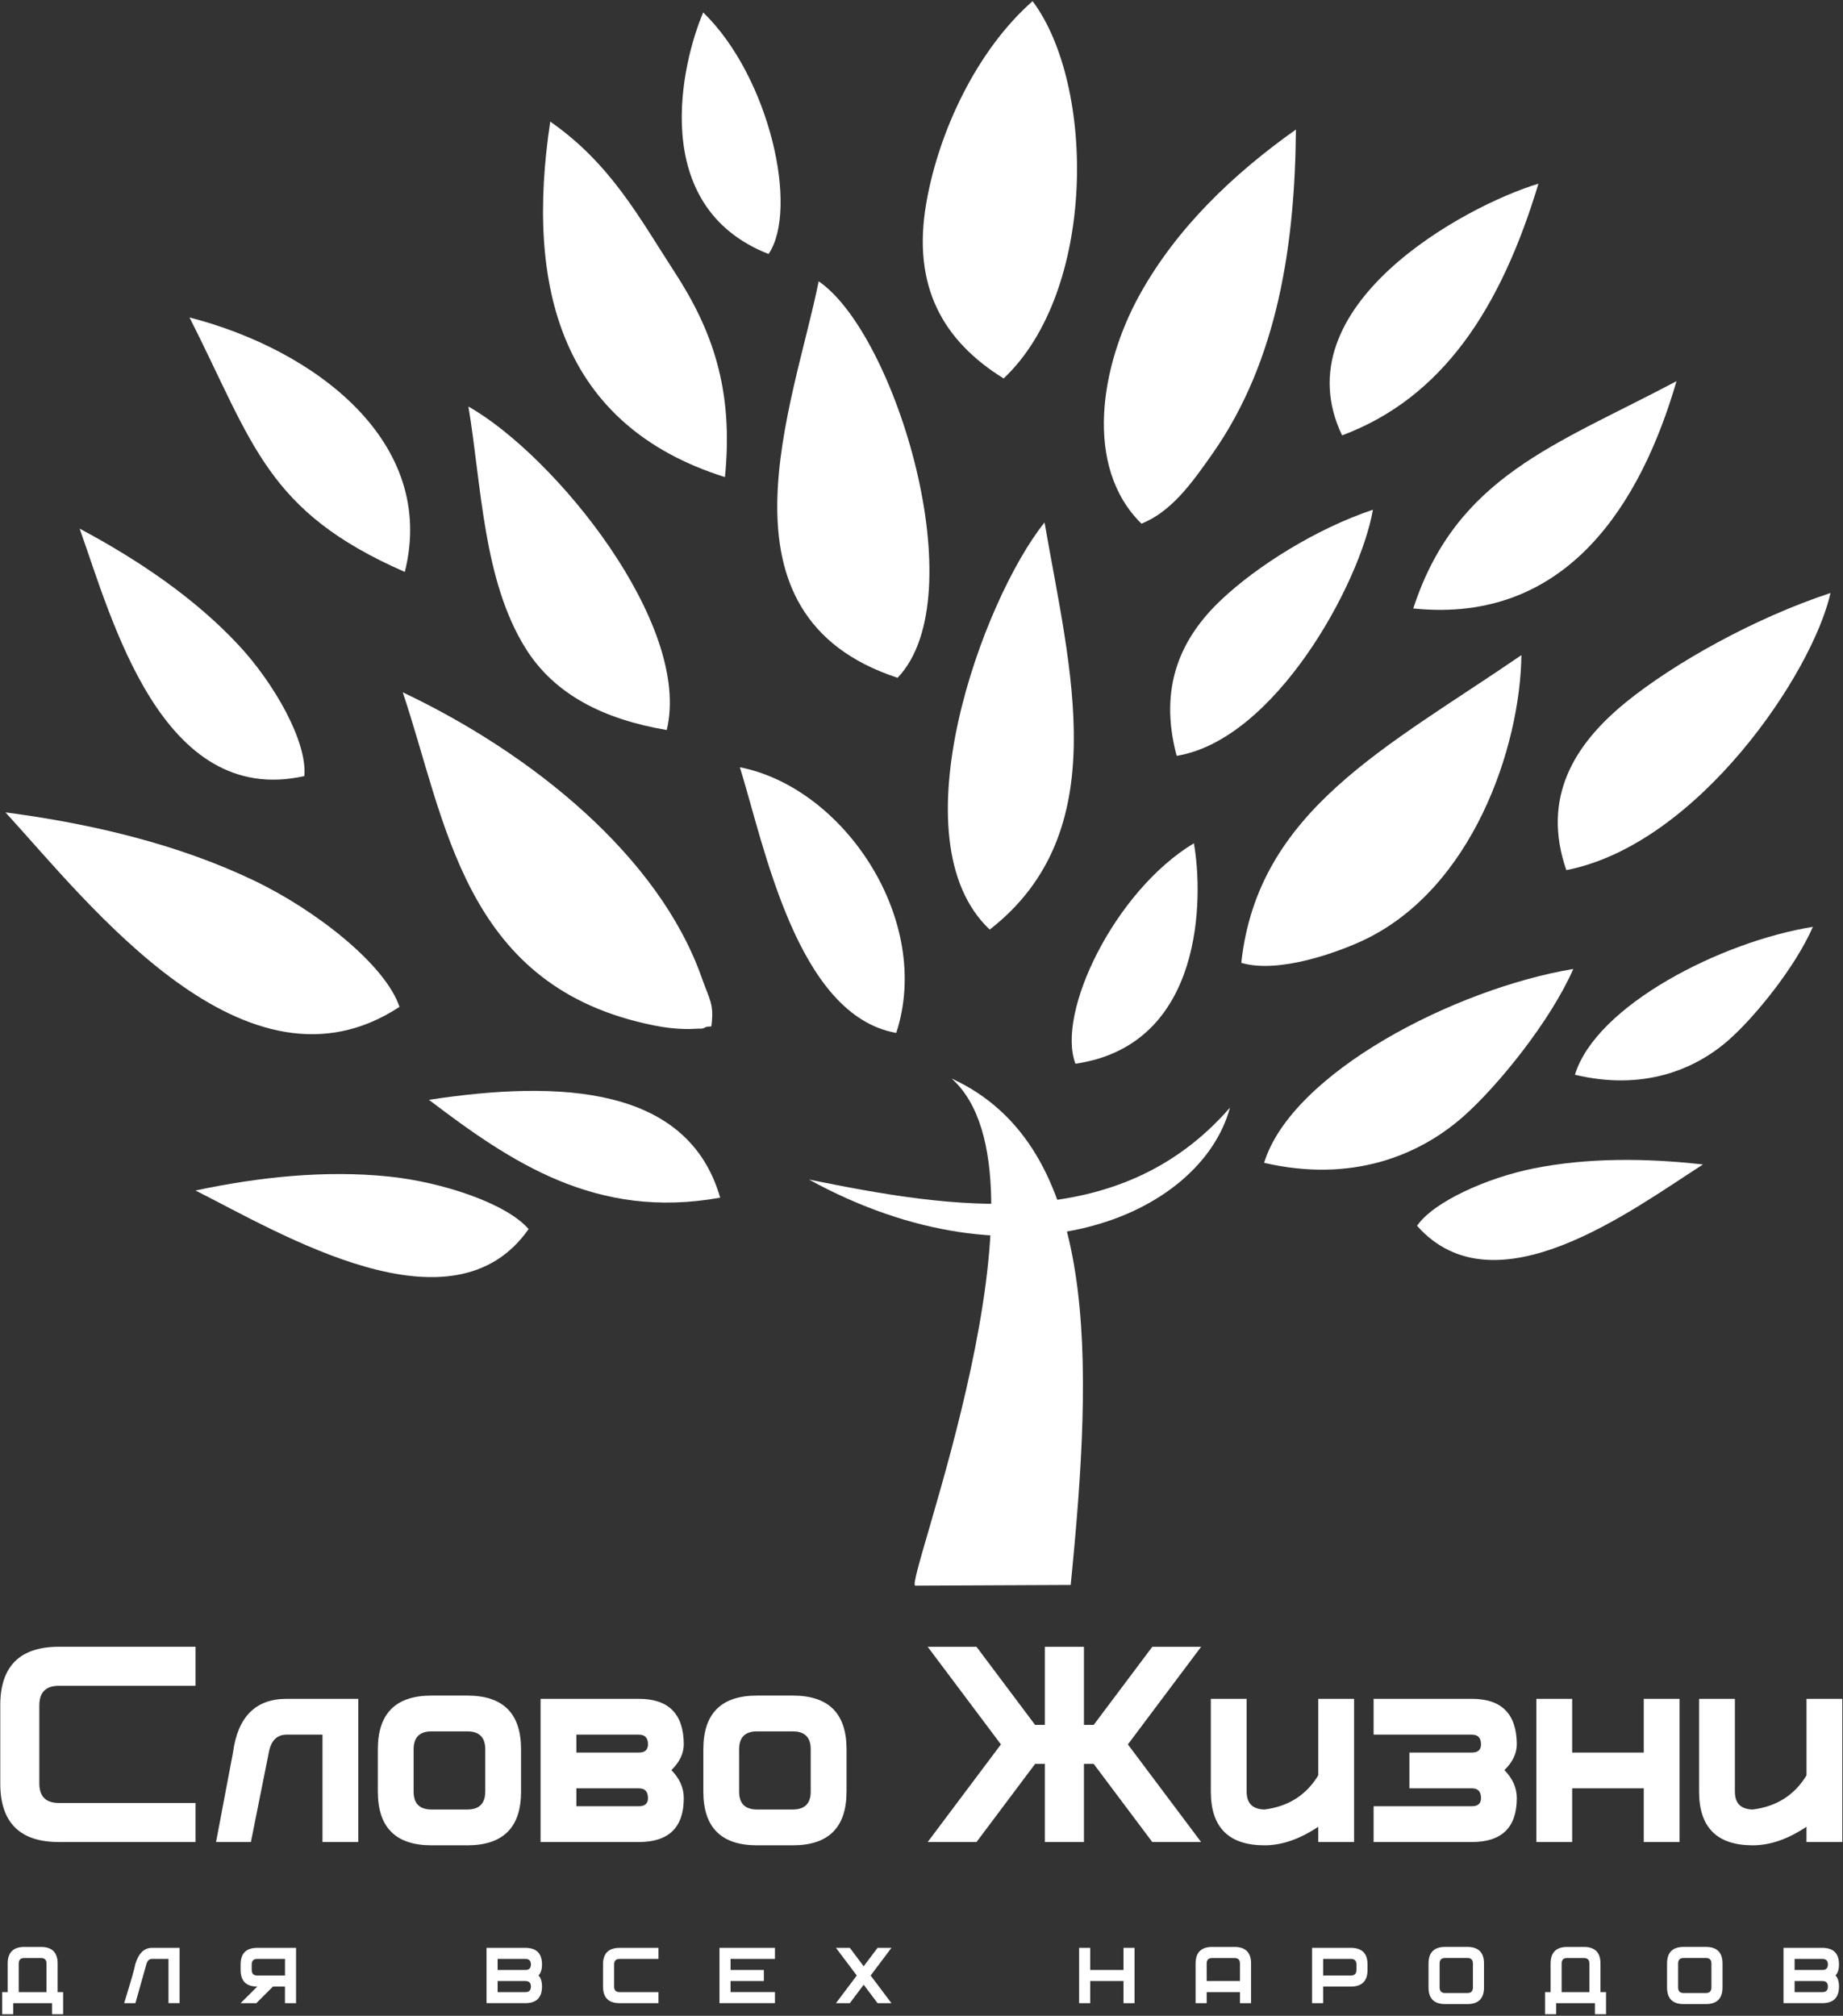
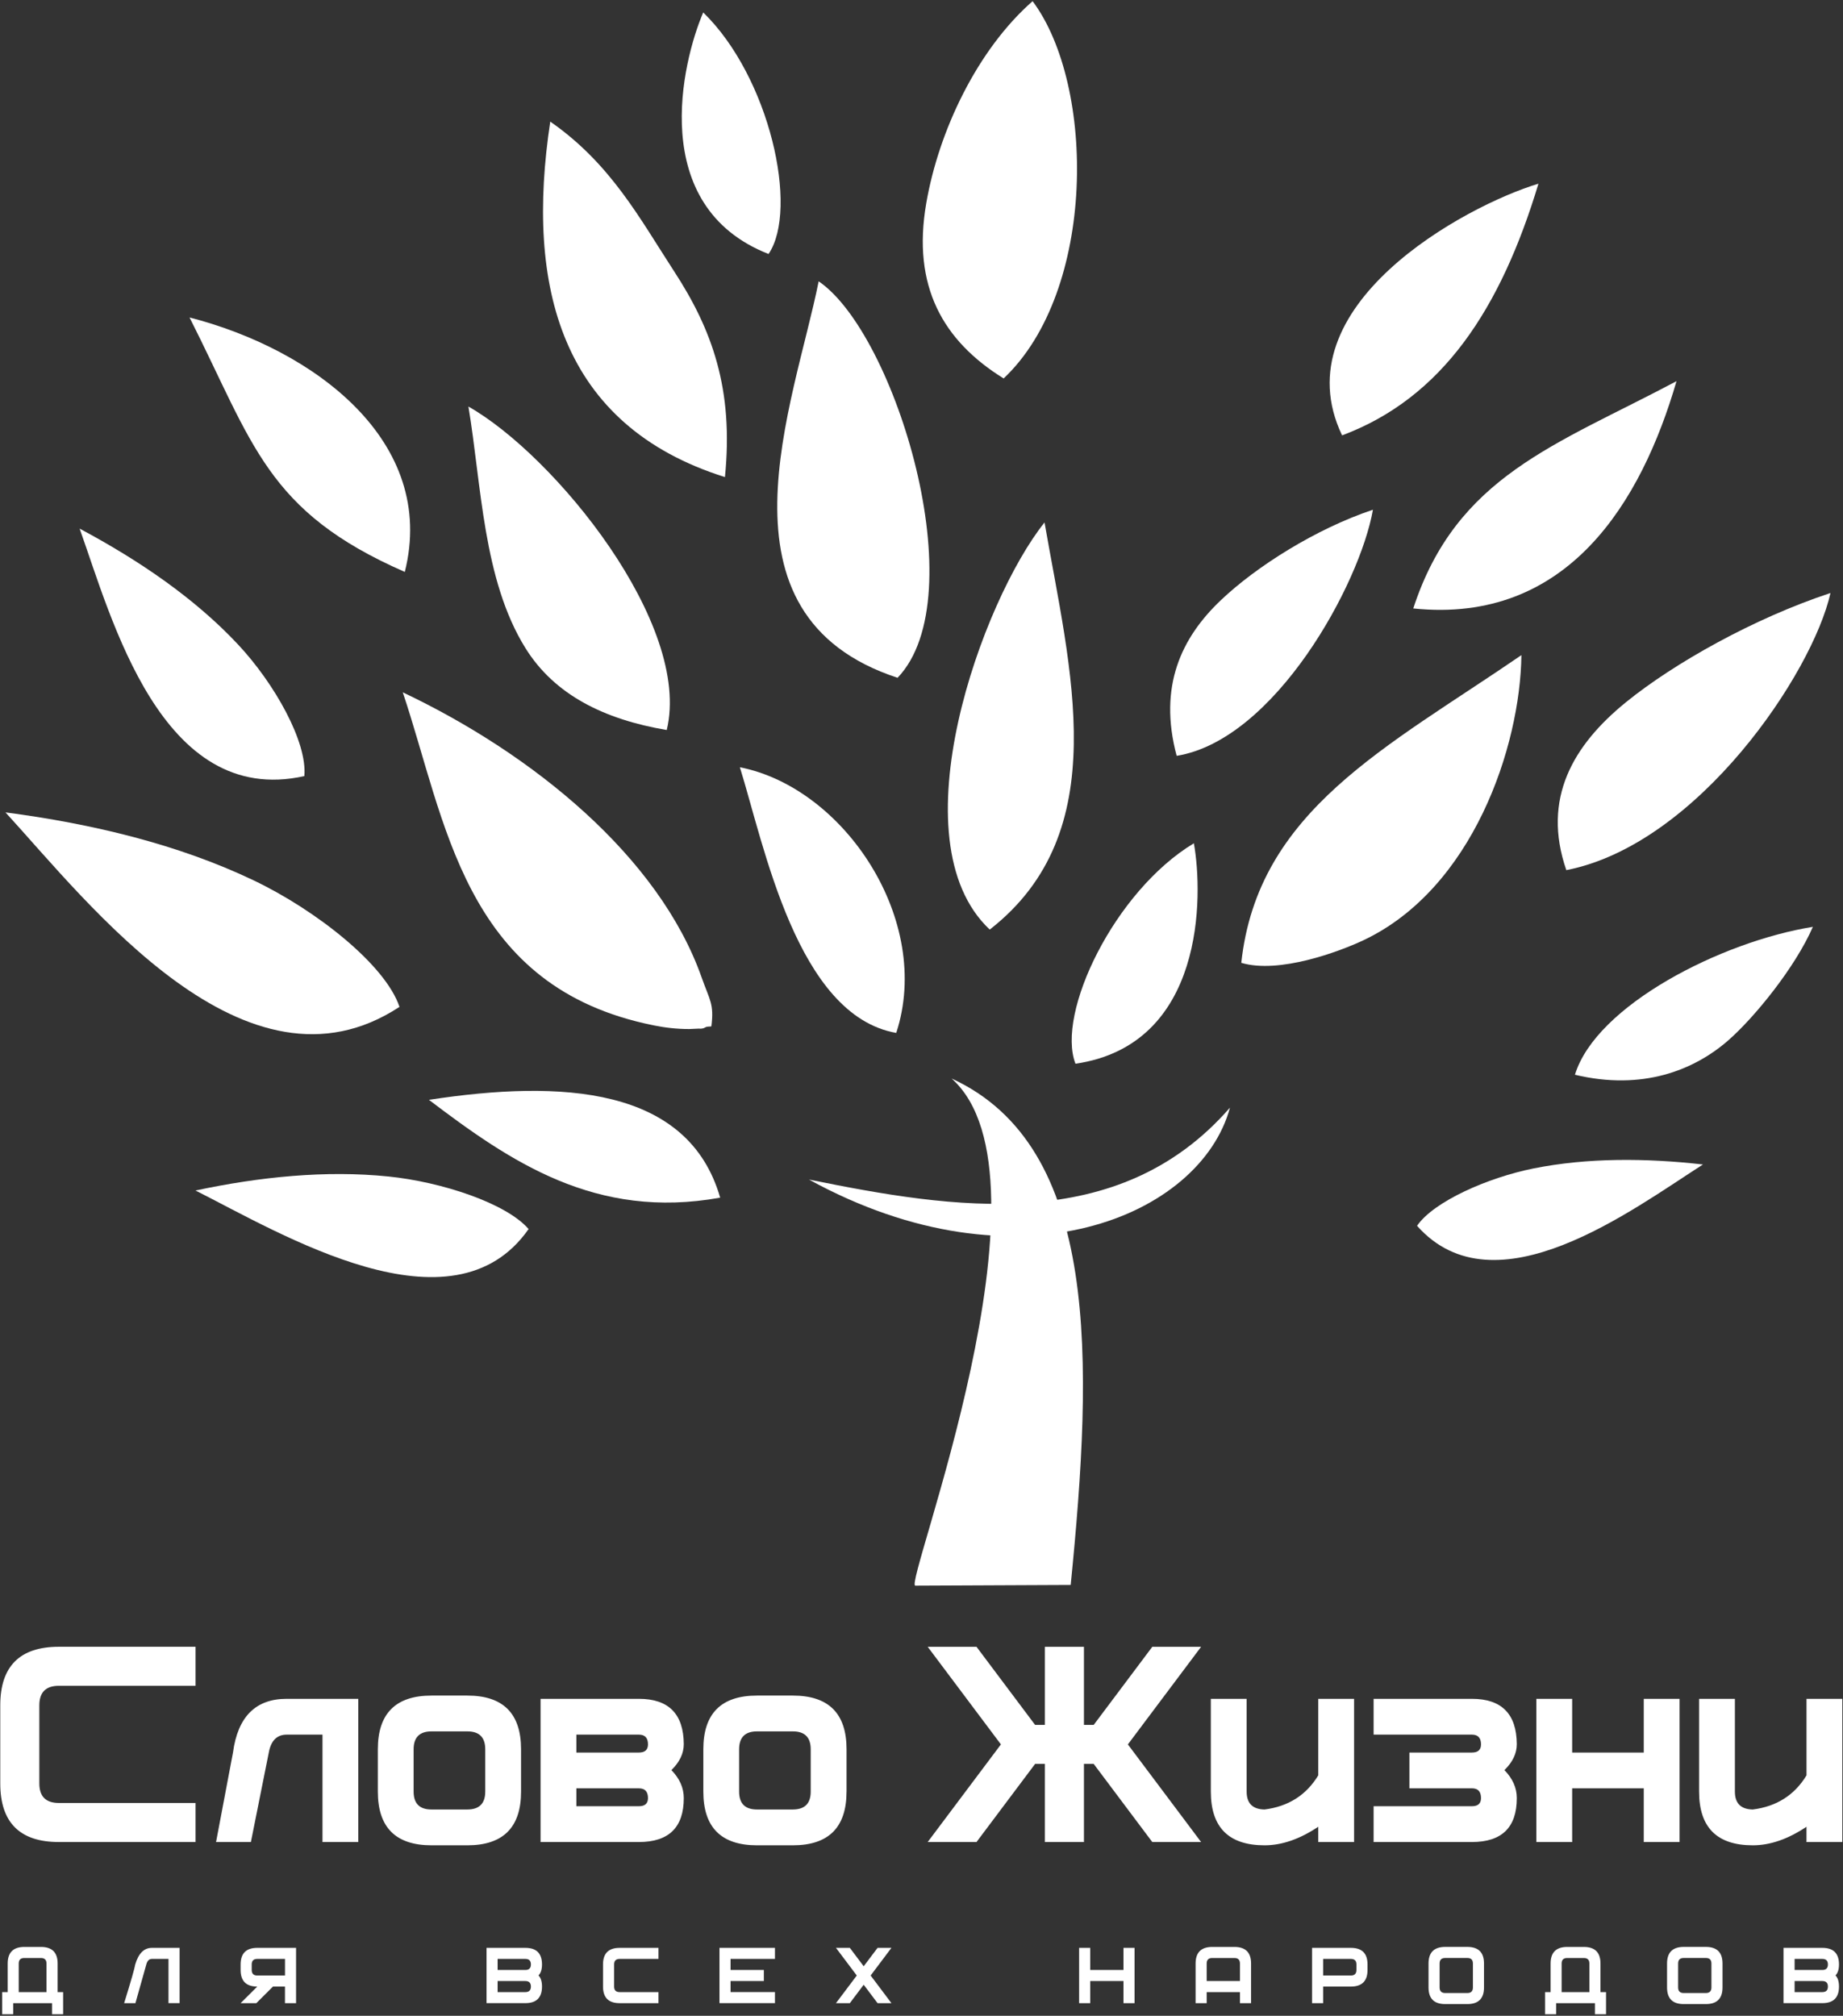
<svg xmlns="http://www.w3.org/2000/svg" width="703" height="769" viewBox="0 0 703 769" fill="none">
  <rect x="0" y="0" width="703" height="769" fill="#333333" stroke="none" />
  <path d="M21.962 759.964H24.082V768.404H19.852V764.184H5.043V768.404H0.812V759.964H2.933V749.064C2.933 744.854 5.053 742.734 9.283 742.734H15.633C19.863 742.734 21.983 744.844 21.983 749.064V759.964H21.962ZM17.733 759.964V749.064C17.733 747.654 17.023 746.954 15.613 746.954H9.263C7.853 746.954 7.143 747.654 7.143 749.064V759.964H17.733ZM68.513 743.084H57.932C54.943 743.084 52.833 745.194 51.583 749.414C51.373 750.824 49.962 755.744 47.352 764.184H51.653L55.812 749.414C56.182 748.004 56.892 747.304 57.932 747.304H64.272V764.174H68.502V743.084H68.513ZM91.782 749.414V751.524C91.782 755.734 93.892 757.854 98.132 757.854L91.782 764.184H97.772L104.122 757.854H108.703V764.184H112.932V743.084H98.123C93.903 743.084 91.782 745.194 91.782 749.414ZM96.013 749.414C96.013 748.004 96.713 747.304 98.132 747.304H108.713V753.634H98.132C96.722 753.634 96.013 752.934 96.013 751.524V749.414ZM205.403 753.594C206.293 752.724 206.743 751.324 206.743 749.374C206.723 745.174 204.603 743.084 200.393 743.084H185.583V764.174H200.393C204.623 764.174 206.743 762.064 206.743 757.844C206.743 755.934 206.293 754.514 205.403 753.594ZM200.393 751.524H189.812V747.304H200.393C201.803 747.304 202.513 748.004 202.513 749.414C202.513 750.824 201.803 751.524 200.393 751.524ZM200.393 759.964H189.812V755.744H200.393C201.803 755.744 202.513 756.454 202.513 757.854C202.513 759.264 201.803 759.964 200.393 759.964ZM251.173 764.184H236.363C232.133 764.184 230.013 762.074 230.013 757.854V749.414C230.013 745.194 232.133 743.084 236.363 743.084H251.173V747.304H236.363C234.953 747.304 234.253 748.004 234.253 749.414V757.854C234.253 759.264 234.953 759.964 236.363 759.964H251.173V764.184ZM295.603 747.304H278.673V751.524H291.363V755.734H278.673V759.954H295.603V764.174H274.443V743.084H295.603V747.304ZM318.872 764.184L326.812 753.634L318.872 743.084H324.163L329.453 750.114L334.743 743.084H340.033L332.103 753.634L340.033 764.184H334.743L329.453 757.154L324.163 764.184H318.872ZM432.773 764.184H428.542V755.744H415.853V764.184H411.622V743.084H415.853V751.524H428.542V743.084H432.773V764.184ZM477.203 764.184H472.973V759.964H460.282V764.184H456.052V749.064C456.052 744.854 458.172 742.734 462.402 742.734H470.863C475.093 742.734 477.213 744.844 477.213 749.064V764.184H477.203ZM472.973 755.744V749.064C472.973 747.654 472.263 746.954 470.853 746.954H462.393C460.983 746.954 460.282 747.654 460.282 749.064V755.744H472.973ZM521.633 749.414V751.524C521.633 755.734 519.512 757.854 515.282 757.854H504.703V764.184H500.473V743.084H515.282C519.522 743.084 521.633 745.194 521.633 749.414ZM517.402 749.414C517.402 748.004 516.702 747.304 515.282 747.304H504.703V753.634H515.282C516.692 753.634 517.402 752.934 517.402 751.524V749.414ZM566.062 758.204C566.062 762.414 563.943 764.534 559.713 764.534H551.253C547.023 764.534 544.902 762.424 544.902 758.204V749.054C544.902 744.844 547.023 742.724 551.253 742.724H559.713C563.943 742.724 566.062 744.834 566.062 749.054V758.204ZM561.833 758.204V749.054C561.833 747.644 561.133 746.944 559.713 746.944H551.253C549.843 746.944 549.133 747.644 549.133 749.054V758.204C549.133 759.604 549.843 760.314 551.253 760.314H559.713C561.133 760.314 561.833 759.604 561.833 758.204ZM610.493 759.964H612.613V768.404H608.383V764.184H593.573V768.404H589.343V759.964H591.463V749.064C591.463 744.854 593.572 742.734 597.802 742.734H604.152C608.382 742.734 610.493 744.844 610.493 749.064V759.964ZM606.263 759.964V749.064C606.263 747.654 605.553 746.954 604.143 746.954H597.792C596.382 746.954 595.672 747.654 595.672 749.064V759.964H606.263ZM657.042 758.204C657.042 762.414 654.923 764.534 650.693 764.534H642.233C638.003 764.534 635.883 762.424 635.883 758.204V749.054C635.883 744.844 638.003 742.724 642.233 742.724H650.693C654.923 742.724 657.042 744.834 657.042 749.054V758.204ZM652.812 758.204V749.054C652.812 747.644 652.103 746.944 650.693 746.944H642.233C640.823 746.944 640.113 747.644 640.113 749.054V758.204C640.113 759.604 640.813 760.314 642.233 760.314H650.693C652.103 760.314 652.812 759.604 652.812 758.204ZM700.133 753.594C701.023 752.724 701.473 751.324 701.473 749.374C701.453 745.174 699.333 743.084 695.123 743.084H680.312V764.174H695.123C699.353 764.174 701.473 762.064 701.473 757.844C701.473 755.934 701.023 754.514 700.133 753.594ZM695.123 751.524H684.542V747.304H695.123C696.533 747.304 697.243 748.004 697.243 749.414C697.243 750.824 696.533 751.524 695.123 751.524ZM695.123 759.964H684.542V755.744H695.123C696.533 755.744 697.243 756.454 697.243 757.854C697.243 759.264 696.533 759.964 695.123 759.964Z" fill="white" />
  <path d="M74.592 702.714H22.451C7.552 702.714 0.102 695.264 0.102 680.364V650.564C0.102 635.674 7.552 628.224 22.451 628.224H74.592V643.114H22.451C17.482 643.114 15.002 645.594 15.002 650.564V680.364C15.002 685.334 17.482 687.814 22.451 687.814H74.592V702.714ZM123.012 702.714V661.744H109.362C105.642 661.744 103.362 664.024 102.532 668.574L95.701 702.714H82.412L88.871 668.574C90.692 654.914 97.522 648.084 109.352 648.084H136.672V702.714H123.012ZM198.752 683.474C198.752 697.134 191.922 703.964 178.262 703.964H164.602C150.942 703.964 144.122 697.134 144.122 683.474V667.334C144.122 653.674 150.952 646.844 164.602 646.844H178.262C191.922 646.844 198.752 653.674 198.752 667.334V683.474ZM185.092 683.474V667.334C185.092 662.774 182.812 660.504 178.262 660.504H164.602C160.052 660.504 157.772 662.784 157.772 667.334V683.474C157.772 688.034 160.052 690.304 164.602 690.304H178.262C182.812 690.294 185.092 688.024 185.092 683.474ZM256.102 675.274C259.252 672.214 260.822 668.904 260.822 665.344C260.742 653.844 255.032 648.084 243.692 648.084H206.202V702.714H243.692C255.112 702.714 260.822 697.134 260.822 685.954C260.822 682.064 259.252 678.504 256.102 675.274ZM243.692 668.574H219.852V661.744H243.692C246.012 661.744 247.172 662.984 247.172 665.474C247.162 667.544 246.012 668.574 243.692 668.574ZM243.692 689.054H219.852V682.234H243.692C246.012 682.234 247.172 683.474 247.172 685.964C247.162 688.024 246.012 689.054 243.692 689.054ZM322.902 683.474C322.902 697.134 316.072 703.964 302.412 703.964H288.762C275.102 703.964 268.282 697.134 268.282 683.474V667.334C268.282 653.674 275.112 646.844 288.762 646.844H302.422C316.082 646.844 322.912 653.674 322.912 667.334V683.474H322.902ZM309.242 683.474V667.334C309.242 662.774 306.962 660.504 302.412 660.504H288.762C284.212 660.504 281.932 662.784 281.932 667.334V683.474C281.932 688.034 284.212 690.304 288.762 690.304H302.422C306.962 690.294 309.242 688.024 309.242 683.474Z" fill="white" />
-   <path fill-rule="evenodd" clip-rule="evenodd" d="M482.18 443.604C492.77 409.304 554.79 377.244 600.13 369.644C591.28 389.794 571.03 414.644 558.03 426.064C541.12 440.914 515.51 451.324 482.18 443.604Z" fill="white" />
  <path fill-rule="evenodd" clip-rule="evenodd" d="M274.703 456.894C227.223 465.494 194.643 443.134 163.613 419.574C214.183 411.834 262.503 414.484 274.703 456.894Z" fill="white" />
  <path fill-rule="evenodd" clip-rule="evenodd" d="M377.53 354.624C341.3 320.584 374.77 228.834 398.43 199.314C408.17 255.514 425.4 317.304 377.53 354.624Z" fill="white" />
  <path fill-rule="evenodd" clip-rule="evenodd" d="M473.48 367.314C479.75 309.114 529.07 285.104 580.33 249.924C579.9 284.864 561.76 339.094 519.95 358.754C510.87 363.014 487.93 371.614 473.48 367.314Z" fill="white" />
  <path fill-rule="evenodd" clip-rule="evenodd" d="M271.353 391.544C270.523 391.724 269.803 391.454 268.853 392.024C267.913 392.584 266.933 392.384 266.383 392.414C263.603 392.564 262.533 392.654 259.323 392.474C254.593 392.204 250.733 391.534 245.893 390.424C176.703 374.614 170.113 313.204 153.633 264.114C203.363 287.684 251.373 326.844 267.623 372.854C270.763 381.734 272.413 382.894 271.353 391.544Z" fill="white" />
  <path fill-rule="evenodd" clip-rule="evenodd" d="M410.231 405.804C402.781 386.474 425.151 339.914 455.391 321.704C458.971 341.574 459.631 398.594 410.231 405.804Z" fill="white" />
  <path fill-rule="evenodd" clip-rule="evenodd" d="M597.462 331.944C588.002 304.544 600.192 284.184 620.142 267.944C638.452 253.044 669.102 235.824 698.222 226.224C691.462 256.644 647.682 322.144 597.462 331.944Z" fill="white" />
-   <path fill-rule="evenodd" clip-rule="evenodd" d="M435.411 199.784C413.271 178.034 419.761 139.534 434.651 112.564C448.691 87.134 470.281 66.434 494.321 49.414C493.951 92.734 487.591 137.194 462.631 172.884C454.361 184.714 446.761 195.174 435.411 199.784Z" fill="white" />
  <path fill-rule="evenodd" clip-rule="evenodd" d="M254.322 278.494C230.392 274.434 211.502 265.064 200.412 247.224C184.212 221.164 183.682 185.014 178.672 155.094C211.472 173.644 264.062 238.144 254.322 278.494Z" fill="white" />
  <path fill-rule="evenodd" clip-rule="evenodd" d="M116.091 296.074C61.431 308.234 42.531 235.574 30.371 201.664C53.171 213.814 74.401 228.334 90.851 245.924C104.691 260.734 117.271 283.034 116.091 296.074Z" fill="white" />
  <path fill-rule="evenodd" clip-rule="evenodd" d="M342.373 258.574C269.443 234.644 302.993 153.944 312.273 107.324C341.603 127.234 372.063 227.554 342.373 258.574Z" fill="white" />
  <path fill-rule="evenodd" clip-rule="evenodd" d="M154.411 218.184C101.591 195.074 96.691 169.404 72.301 121.114C119.831 133.324 166.901 168.434 154.411 218.184Z" fill="white" />
  <path fill-rule="evenodd" clip-rule="evenodd" d="M539.082 232.114C555.552 181.584 593.432 169.864 639.492 145.414C626.152 191.294 598.082 238.254 539.082 232.114Z" fill="white" />
  <path fill-rule="evenodd" clip-rule="evenodd" d="M382.831 144.374C359.711 130.034 347.831 109.264 353.311 77.544C358.091 49.864 372.791 18.944 393.881 0.444C417.891 32.594 418.251 110.974 382.831 144.374Z" fill="white" />
  <path fill-rule="evenodd" clip-rule="evenodd" d="M276.523 182.004C213.943 162.294 200.343 109.444 209.893 46.394C233.013 62.464 244.023 83.354 257.183 103.574C271.543 125.624 279.923 148.404 276.523 182.004Z" fill="white" />
  <path fill-rule="evenodd" clip-rule="evenodd" d="M511.93 166.094C488.37 116.734 558.81 78.514 586.83 70.074C572.48 117.644 550.32 151.734 511.93 166.094Z" fill="white" />
  <path fill-rule="evenodd" clip-rule="evenodd" d="M341.863 394.054C303.993 387.354 291.523 322.604 282.223 292.704C322.033 300.514 355.913 351.174 341.863 394.054Z" fill="white" />
  <path fill-rule="evenodd" clip-rule="evenodd" d="M408.41 604.644C416.93 518.924 419.76 437.524 362.98 411.434C405.46 449.364 344.51 604.924 349.14 604.914L408.41 604.644Z" fill="white" />
  <path fill-rule="evenodd" clip-rule="evenodd" d="M469.16 422.554C426.57 471.494 363.3 461.094 308.57 449.984C388.36 493.764 458 463.924 469.16 422.554Z" fill="white" />
  <path fill-rule="evenodd" clip-rule="evenodd" d="M448.833 288.344C441.713 261.724 450.753 243.184 465.593 229.054C479.203 216.084 502.003 201.704 523.693 194.454C518.723 222.894 486.243 282.264 448.833 288.344Z" fill="white" />
  <path d="M353.863 702.714L381.793 665.474L353.863 628.234H372.483L394.833 658.034H398.563V628.234H413.463V658.034H417.183L439.533 628.234H458.153L430.223 665.474L458.153 702.714H439.533L417.183 672.914H413.463V702.714H398.563V672.914H394.833L372.483 702.714H353.863ZM516.503 702.714H502.843V696.884C495.803 701.604 488.973 703.964 482.353 703.964C468.693 703.964 461.863 697.134 461.863 683.474V648.084H475.523V683.474C475.523 687.944 477.803 690.224 482.353 690.304C491.453 689.144 498.283 684.804 502.843 677.274V648.084H516.503V702.714ZM561.443 668.574H537.603V682.224H561.443C563.763 682.224 564.923 683.464 564.923 685.954C564.923 688.024 563.763 689.054 561.443 689.054H523.953V702.714H561.443C572.863 702.714 578.573 697.134 578.573 685.954C578.573 682.064 577.003 678.504 573.853 675.274C577.003 672.214 578.573 668.904 578.573 665.344C578.483 653.844 572.773 648.084 561.443 648.084H523.953V661.744H561.443C563.763 661.744 564.923 662.984 564.923 665.474C564.923 667.544 563.763 668.574 561.443 668.574ZM640.653 702.714H627.003V682.234H599.693V702.714H586.033V648.084H599.693V668.574H627.003V648.084H640.653V702.714ZM702.733 702.714H689.073V696.884C682.043 701.604 675.213 703.964 668.583 703.964C654.923 703.964 648.103 697.134 648.103 683.474V648.084H661.763V683.474C661.763 687.944 664.033 690.224 668.593 690.304C677.703 689.144 684.523 684.804 689.083 677.274V648.084H702.743V702.714H702.733Z" fill="white" />
  <path fill-rule="evenodd" clip-rule="evenodd" d="M152.38 384.114C93.86 422.574 33.99 344.764 2.09 309.914C35.38 314.284 68.03 322.154 96.59 335.774C120.65 347.234 147.05 368.124 152.38 384.114Z" fill="white" />
  <path fill-rule="evenodd" clip-rule="evenodd" d="M201.63 468.874C172.61 510.404 107.34 470.684 74.57 454.164C99.06 448.954 124.15 446.374 148.15 448.814C168.36 450.874 193.08 458.974 201.63 468.874Z" fill="white" />
  <path fill-rule="evenodd" clip-rule="evenodd" d="M600.75 410.004C608.81 383.584 656.55 359.184 691.51 353.584C684.75 369.094 669.21 388.164 659.22 396.904C646.21 408.274 626.48 416.164 600.75 410.004Z" fill="white" />
  <path fill-rule="evenodd" clip-rule="evenodd" d="M540.523 467.634C570.313 501.224 622.843 461.314 649.593 444.234C627.703 441.764 605.563 441.624 584.923 445.754C567.543 449.244 546.893 458.334 540.523 467.634Z" fill="white" />
  <path fill-rule="evenodd" clip-rule="evenodd" d="M293.162 96.894C304.802 79.754 293.572 29.344 268.242 4.754C260.262 23.284 246.692 78.664 293.162 96.894Z" fill="white" />
</svg>